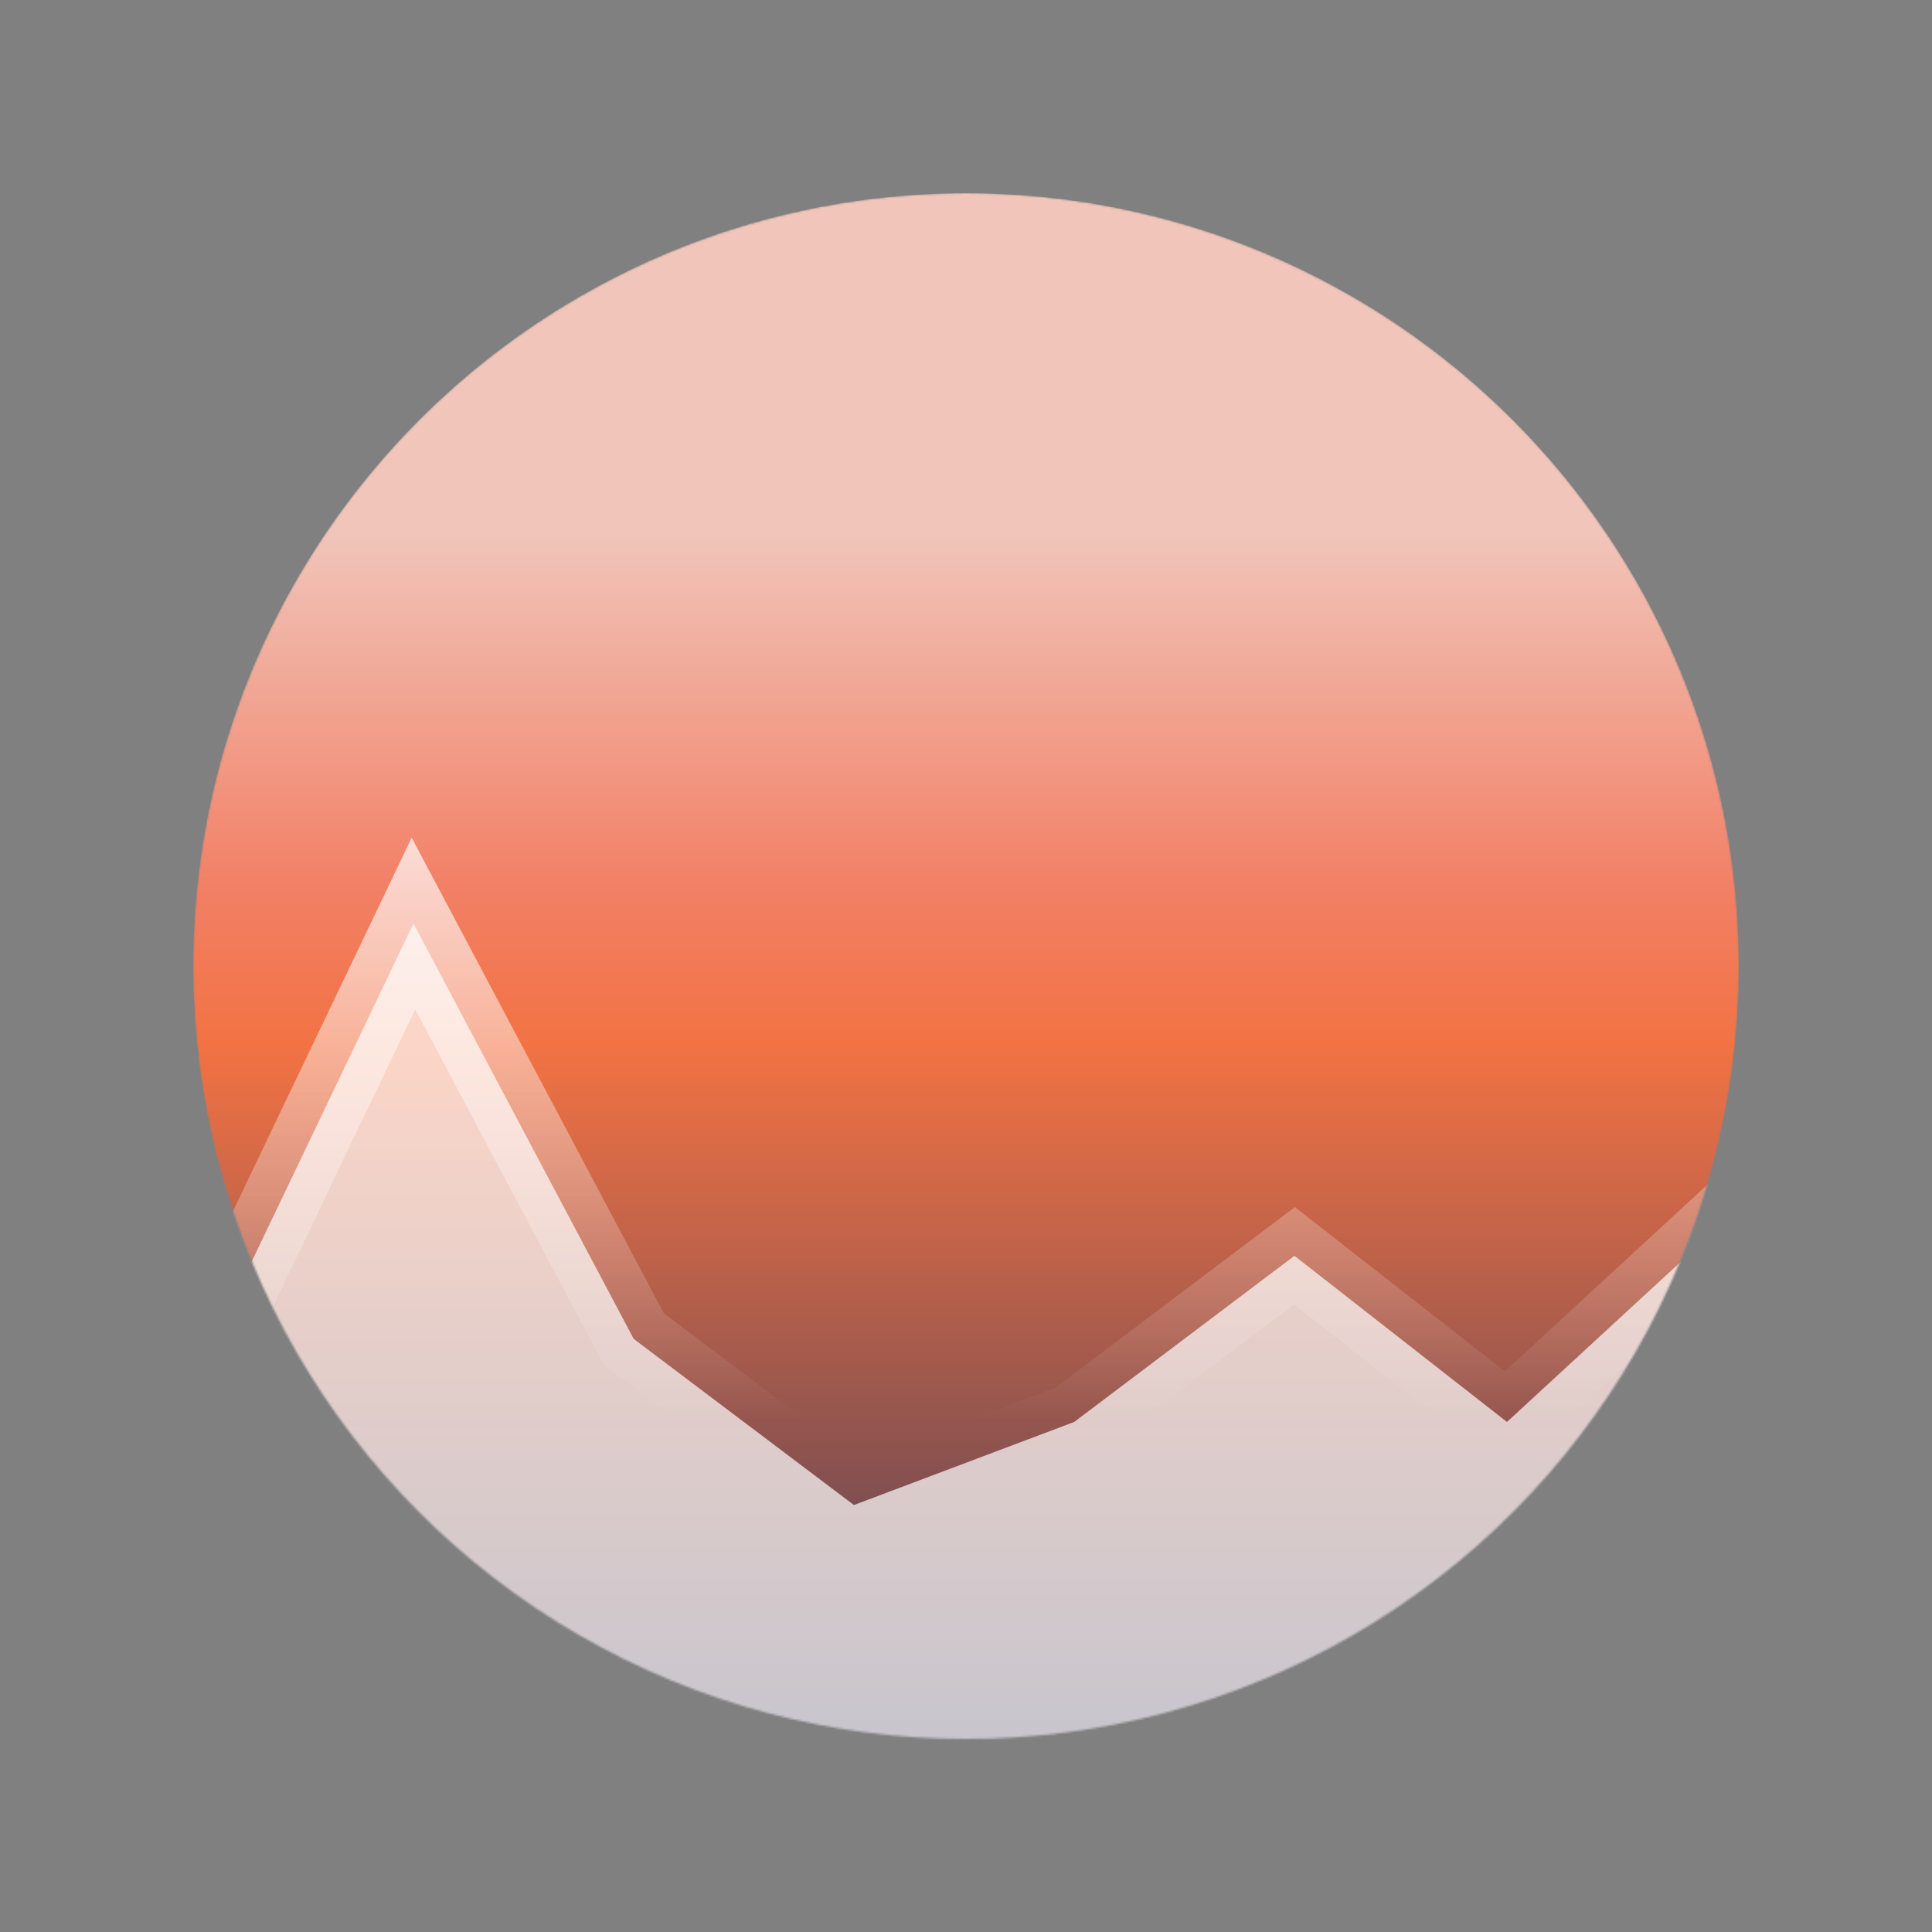
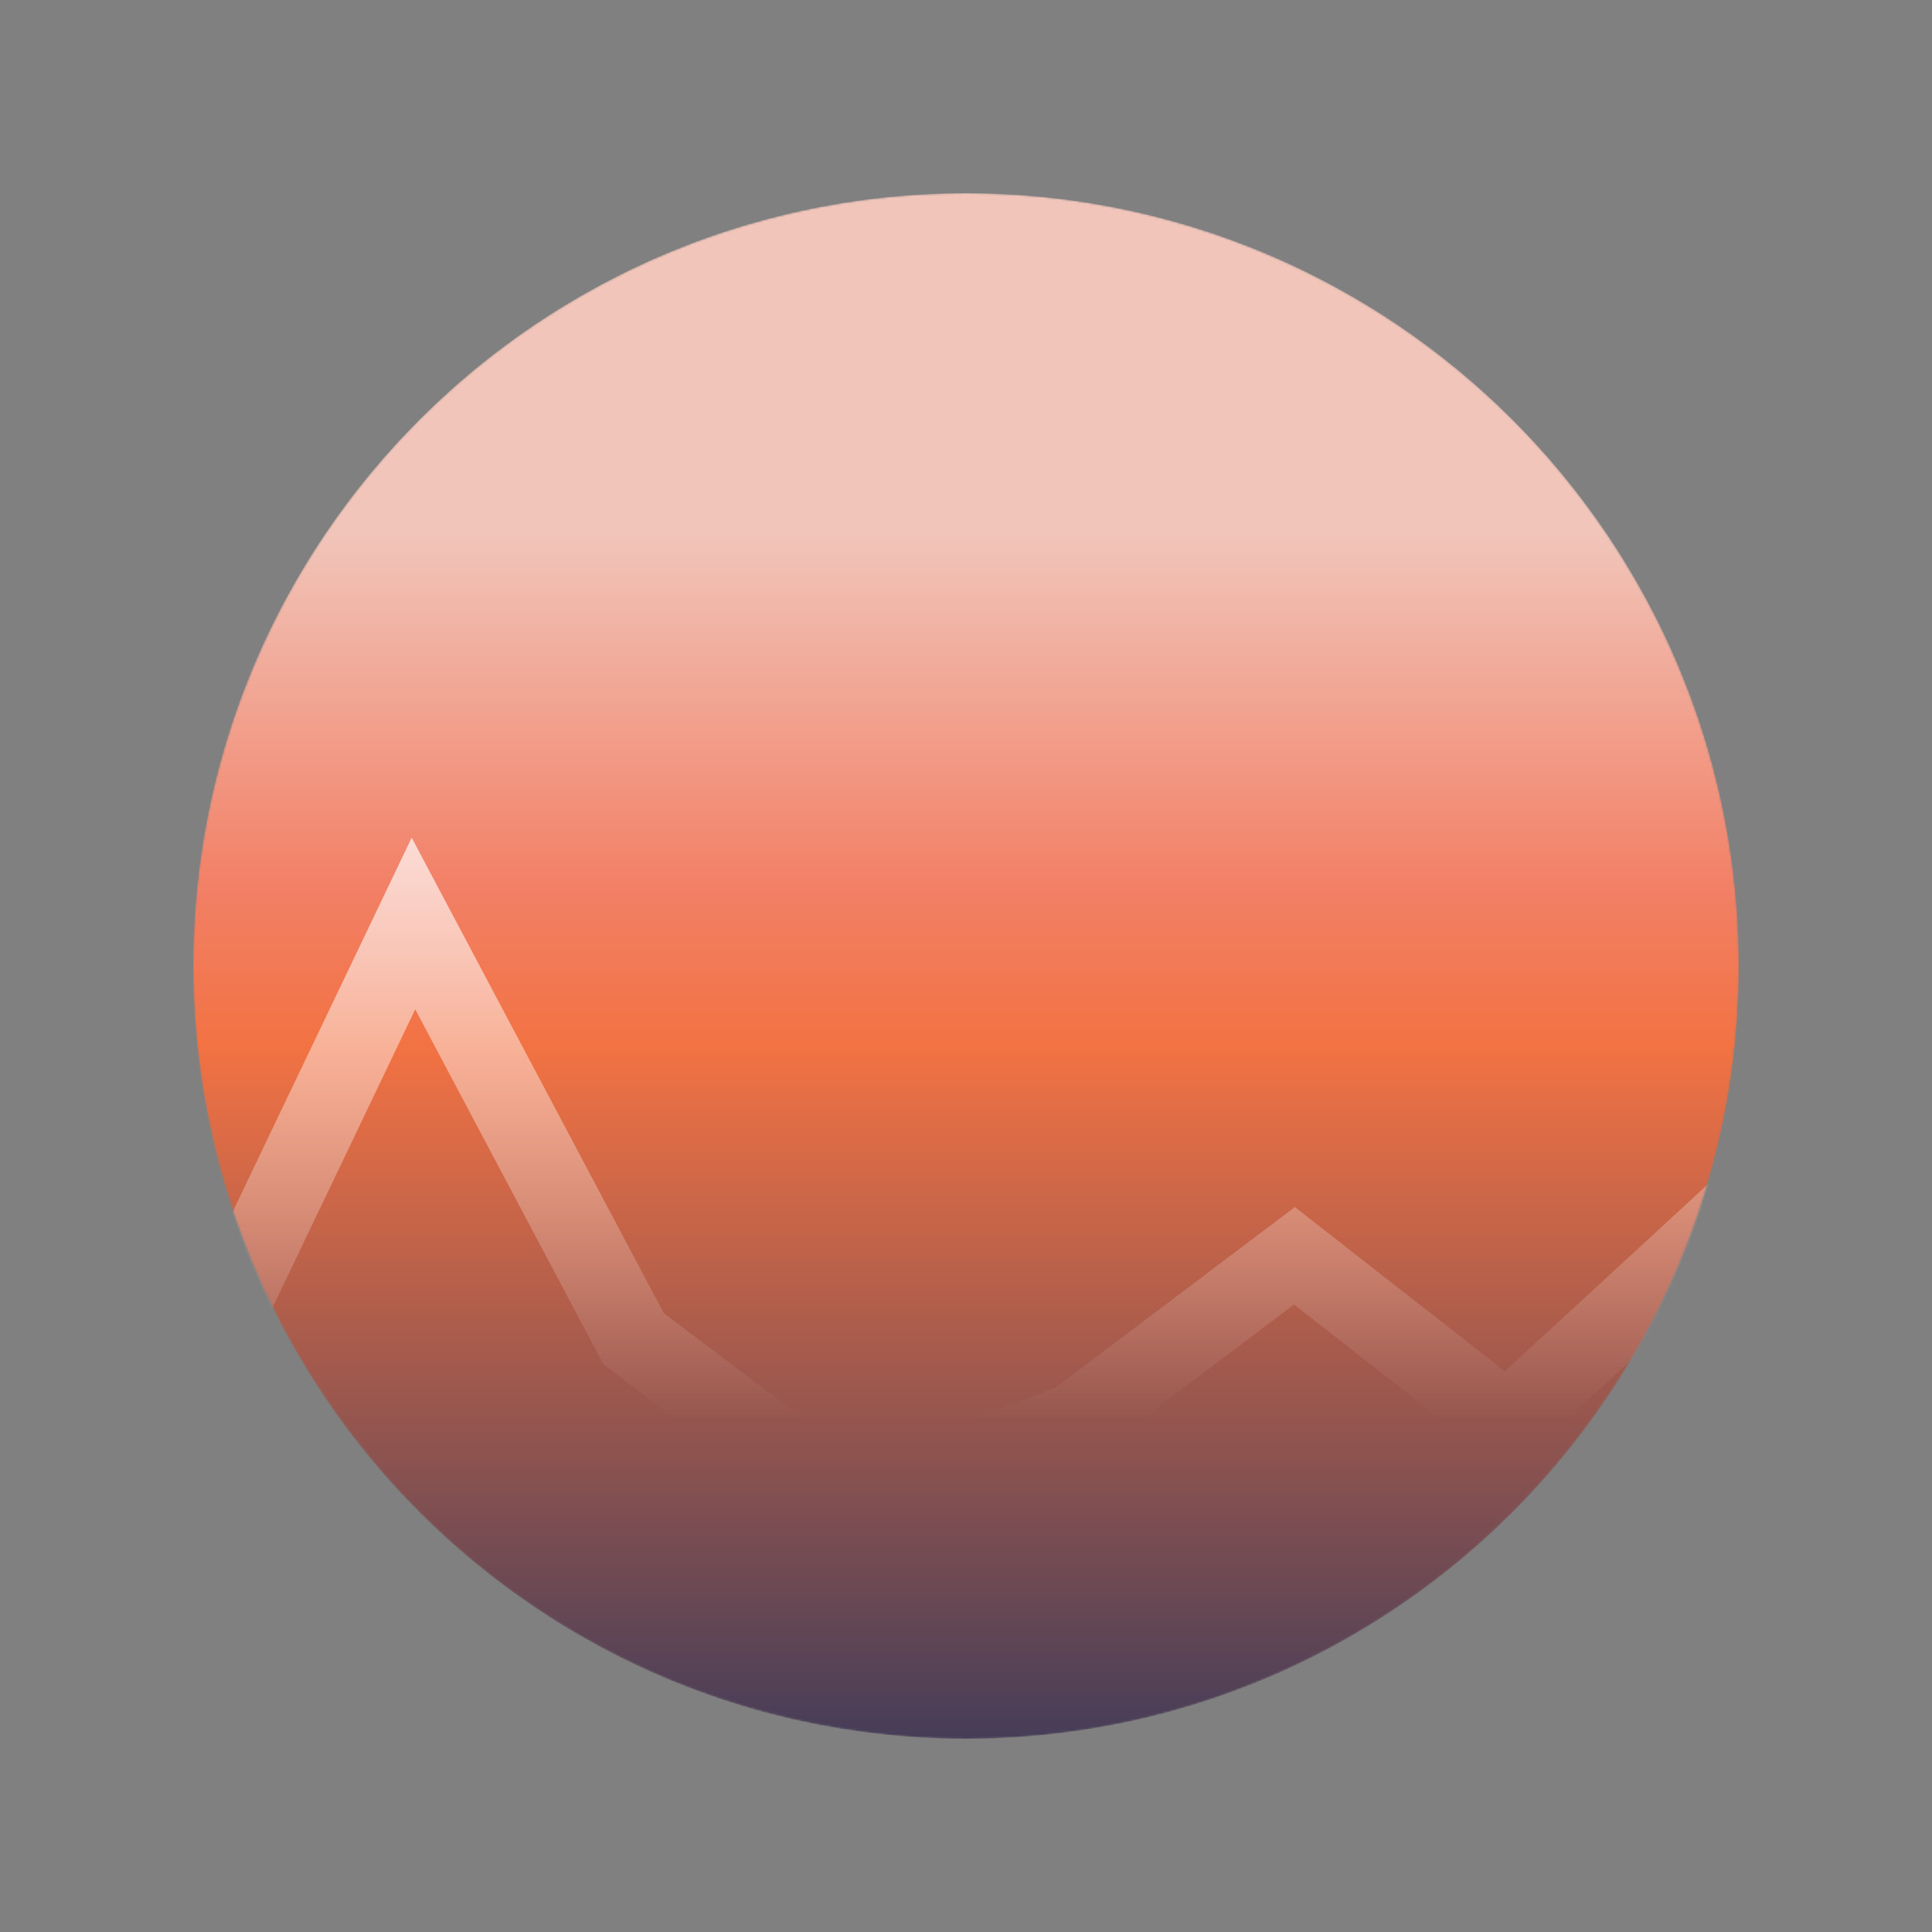
<svg xmlns="http://www.w3.org/2000/svg" id="chartSvg" width="1000" height="1000" viewBox="0 0 1000 1000" fill="none">
  <rect x="0" y="0" width="1000" height="1000" fill="#808080" stroke="none" />
  <mask id="mask0" style="mask-type: alpha" maskUnits="userSpaceOnUse" x="100" y="100" width="800" height="800">
    <circle cx="500" cy="500" r="400" fill="#C4C4C4" />
  </mask>
  <g mask="url(#mask0)">
    <path d="M500 900C720.914 900 900 720.914 900 500C900 279.086 720.914 100 500 100C279.086 100 100 279.086 100 500C100 720.914 279.086 900 500 900Z" fill="url(#paint0_linear)" />
-     <path id="path0" d="M214,478 L70,779 V995H920V607 L780,736 L670,650 L556,736 L442,779 L328,693 L214,478Z" fill="white" fill-opacity="0.7" />
    <path id="path1" d="M70,779 L 214,478 L 328,693 L 442,779 L 556,736 L 670,650 L 780,736 L 920,607" stroke="url(#paint1_linear)" stroke-width="40" />
  </g>
  <defs>
    <linearGradient id="paint0_linear" x1="500" y1="100" x2="500" y2="900" gradientUnits="userSpaceOnUse">
      <stop id="color0" offset="0.22" stop-color="#F1C5BA" />
      <stop id="color1" offset="0.448" stop-color="#F28066" />
      <stop id="color2" offset="0.552" stop-color="#F27243" />
      <stop id="color3" offset="1" stop-color="#463D58" />
    </linearGradient>
    <linearGradient id="paint1_linear" x1="501" y1="308" x2="501" y2="735" gradientUnits="userSpaceOnUse">
      <stop stop-color="white" />
      <stop offset="1" stop-color="white" stop-opacity="0" />
    </linearGradient>
  </defs>
</svg>